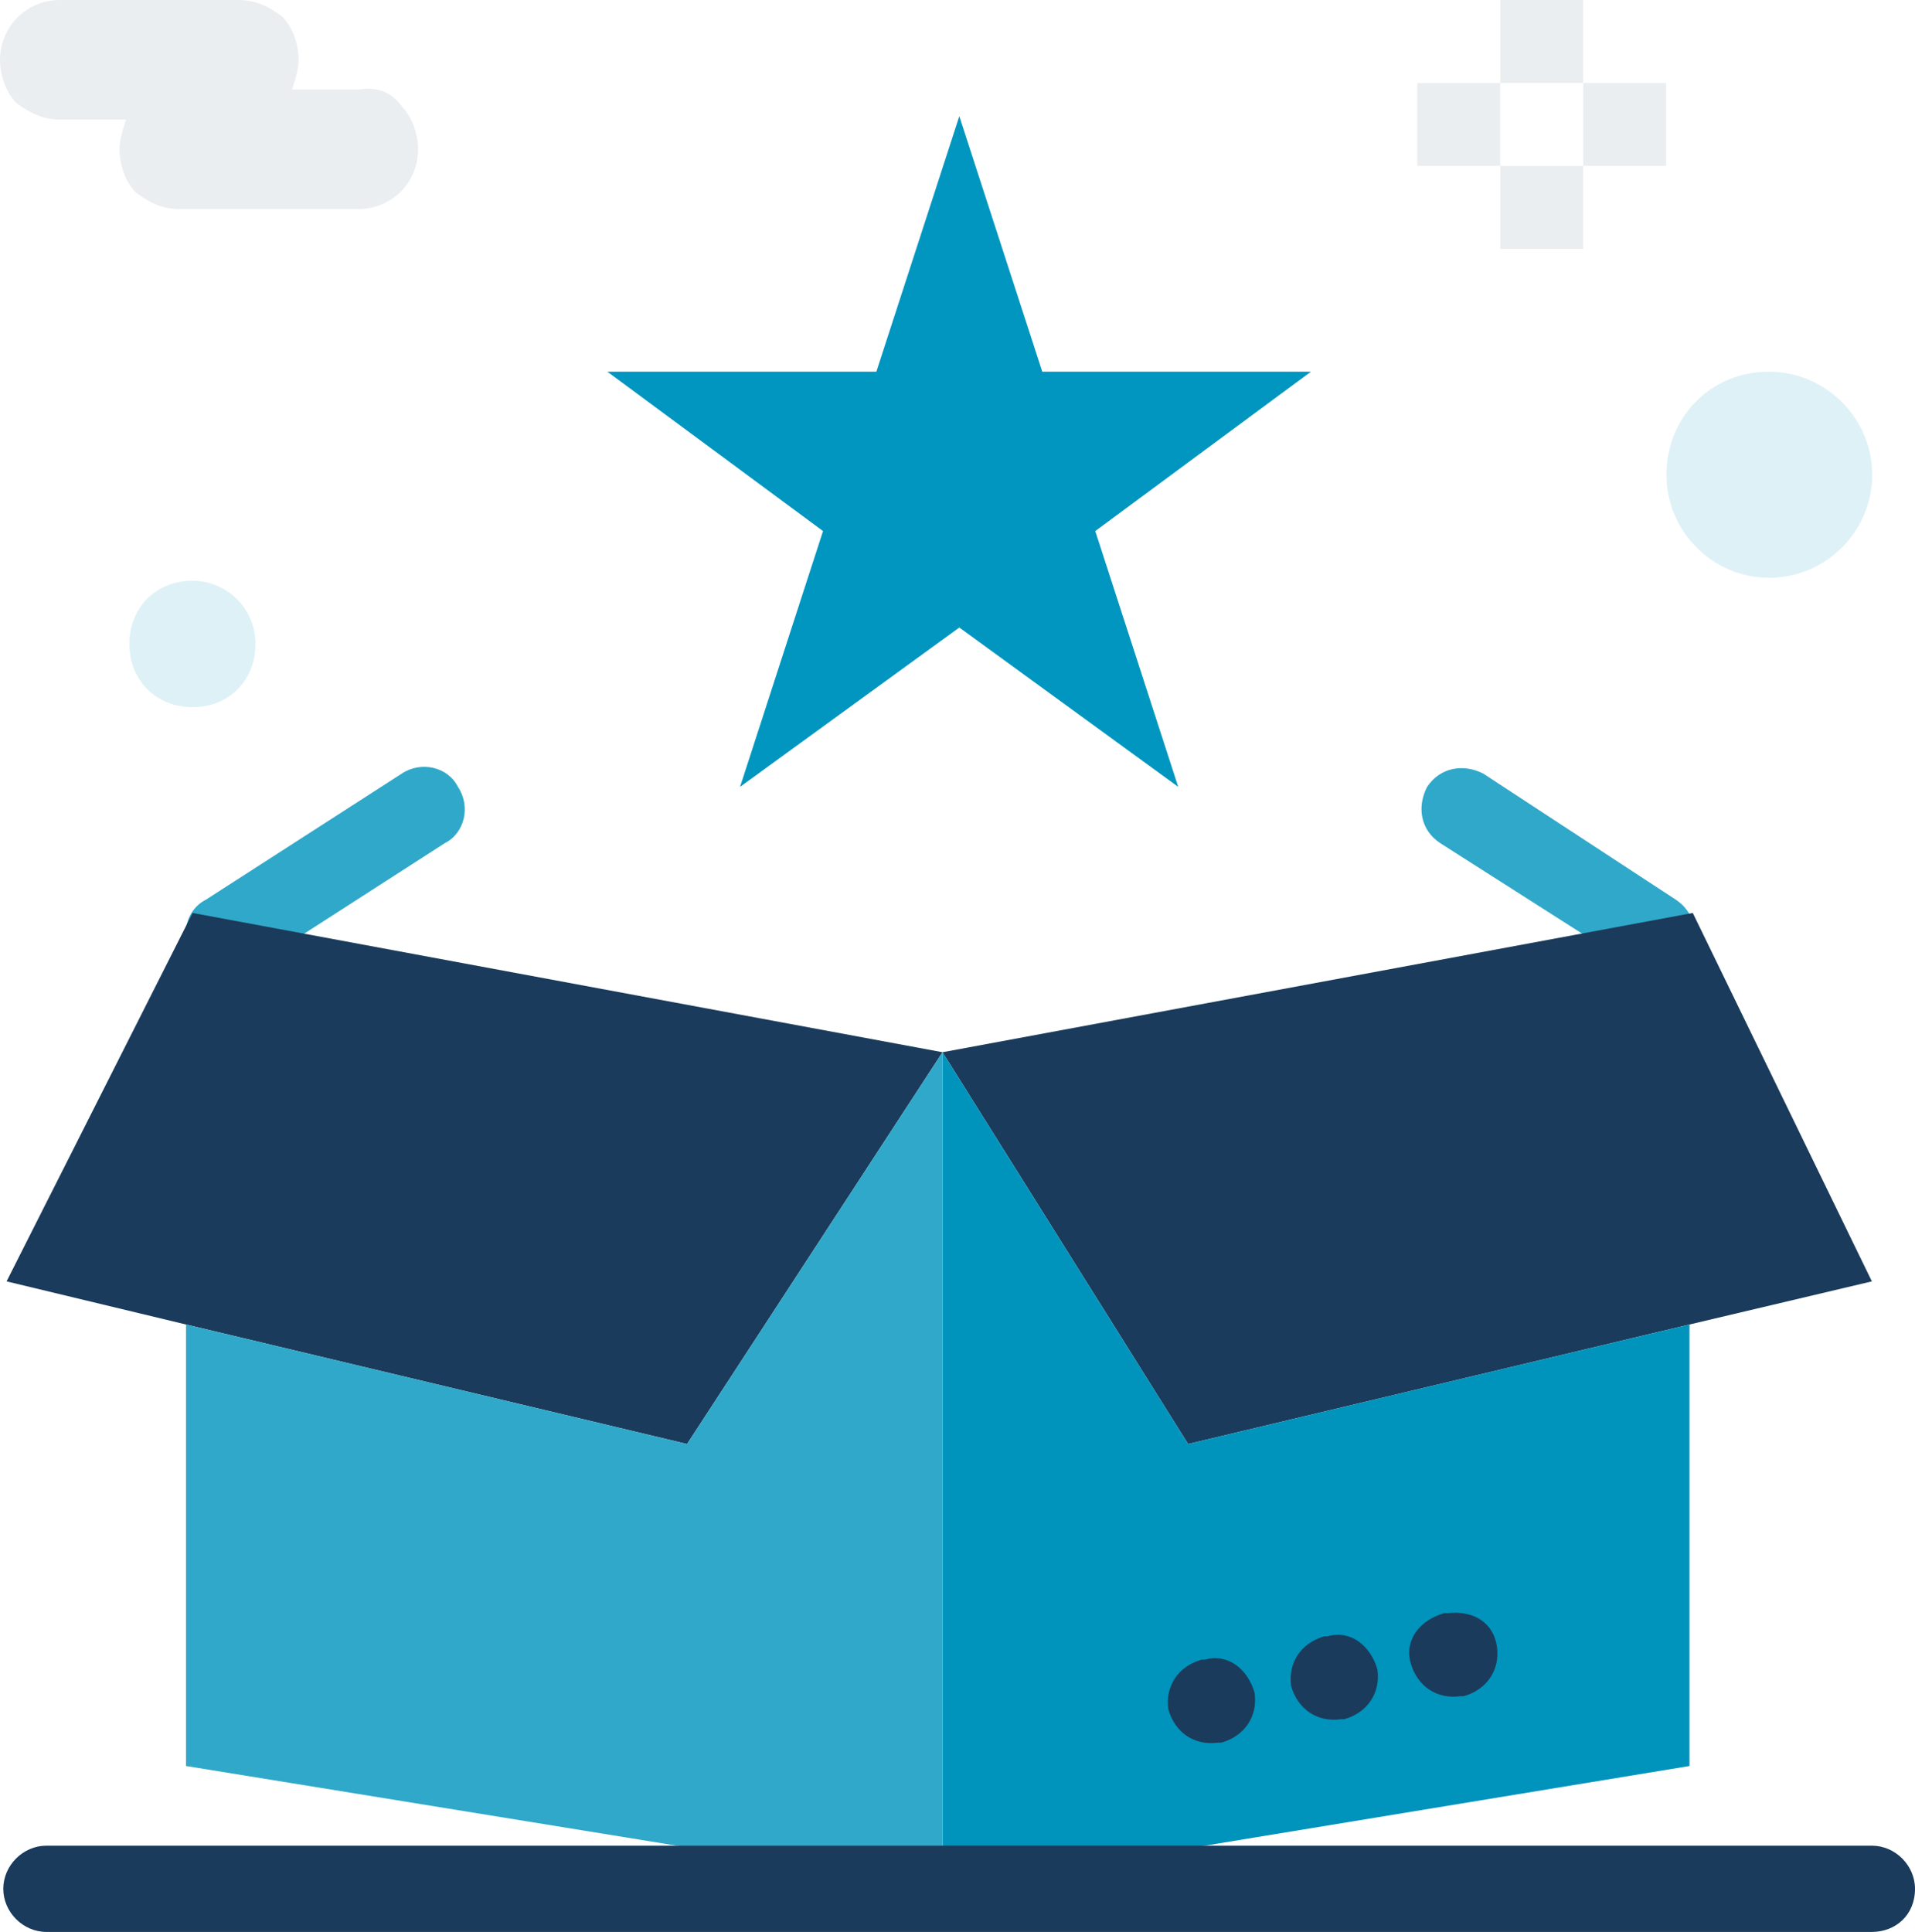
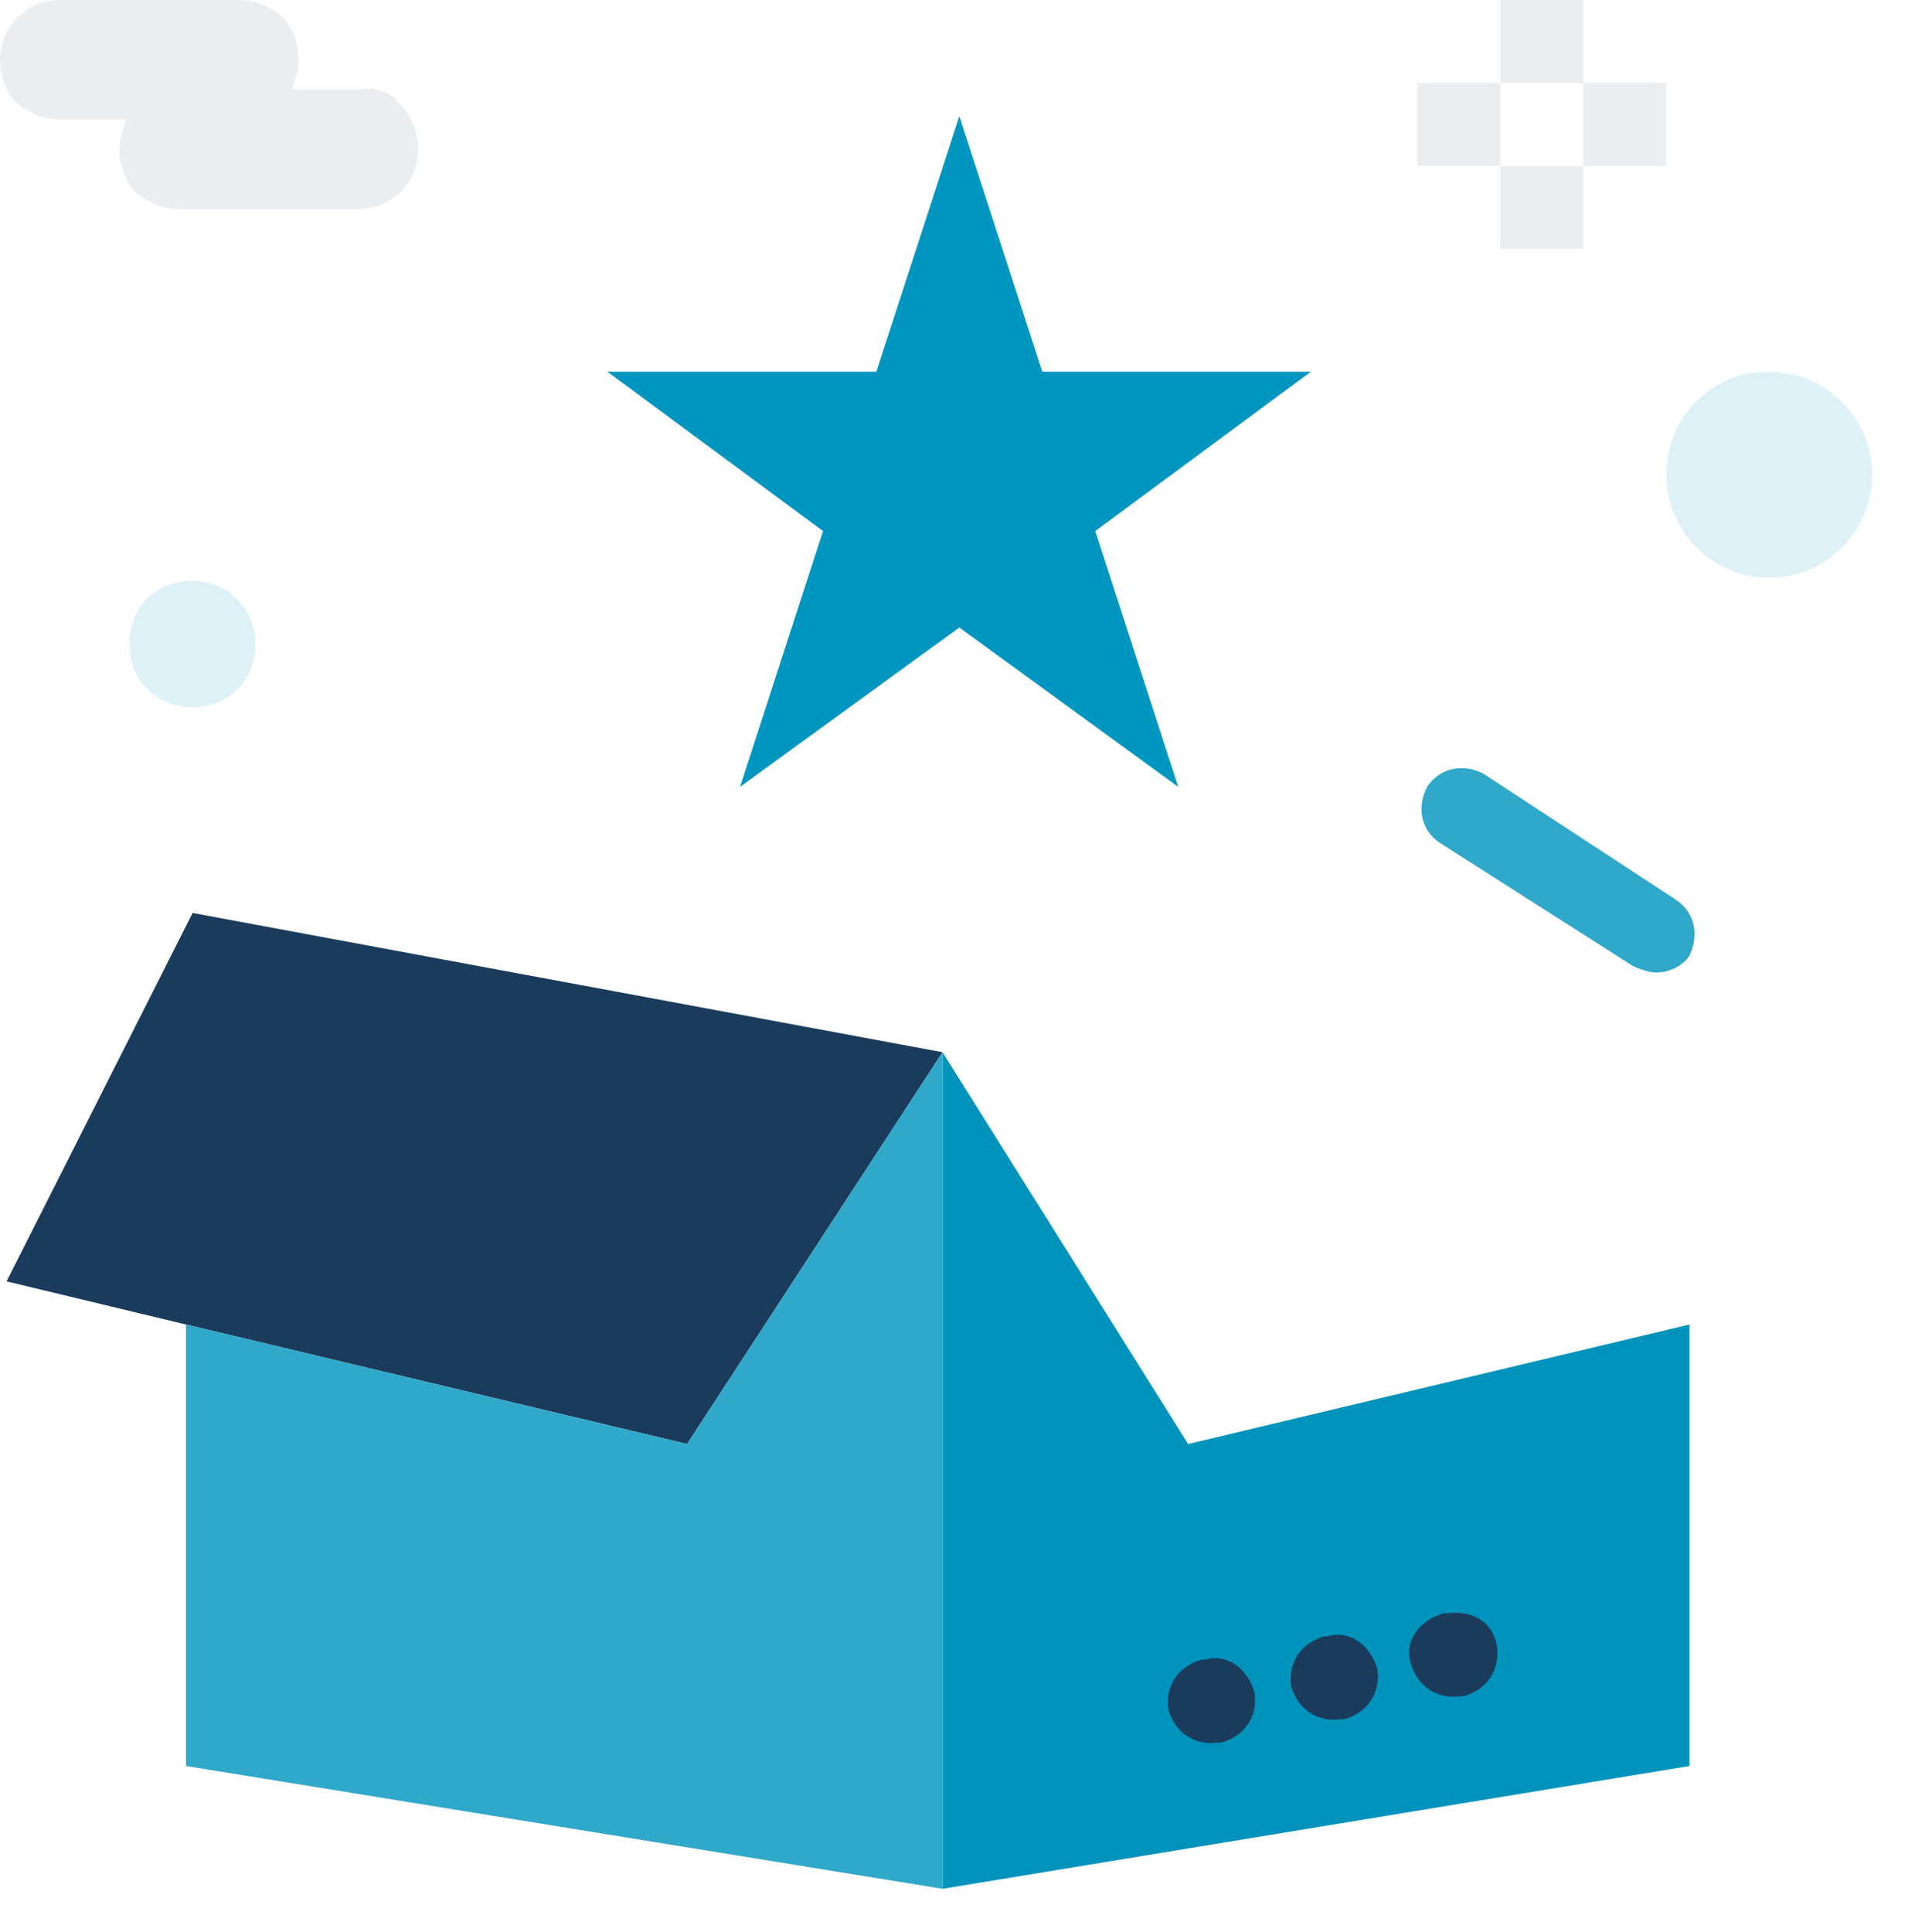
<svg xmlns="http://www.w3.org/2000/svg" id="Calque_2" viewBox="0 0 58.17 58.68">
  <defs>
    <style>.cls-1{fill:#0196bf;}.cls-2{fill:#0093bc;}.cls-3{fill:#ebeef0;}.cls-4{fill:#def1f7;}.cls-5{fill:#1a3b5b;}.cls-6{fill:#30a8c9;}</style>
  </defs>
  <g id="_">
    <g id="_76__Box__Surprize__star__package__delivery">
      <g>
        <path class="cls-6" d="M50.31,29.54c-.2,0-.5-.1-.71-.2l-5.85-3.73c-.61-.4-.71-1.11-.4-1.71,.4-.6,1.11-.71,1.71-.4l5.85,3.83c.6,.4,.7,1.11,.4,1.71-.2,.3-.61,.5-1.01,.5Z" />
-         <path class="cls-6" d="M6.96,29.64c-.4,0-.81-.2-1.11-.6-.4-.6-.2-1.41,.4-1.71l5.95-3.83c.6-.4,1.41-.2,1.71,.4,.4,.6,.2,1.41-.4,1.71l-5.95,3.83c-.1,.1-.4,.2-.61,.2Z" />
        <path class="cls-4" d="M53.74,11.29c1.71,0,3.13,1.41,3.13,3.13s-1.41,3.13-3.13,3.13-3.12-1.41-3.12-3.13,1.31-3.13,3.12-3.13Z" />
        <path class="cls-4" d="M5.85,17.64c1.01,0,1.91,.81,1.91,1.92s-.81,1.92-1.91,1.92-1.92-.81-1.92-1.92,.81-1.92,1.92-1.92Z" />
        <path class="cls-3" d="M12.2,3.23c.3,.3,.5,.81,.5,1.31,0,1.01-.81,1.81-1.81,1.81H5.44c-.5,0-.91-.2-1.31-.5-.3-.3-.5-.81-.5-1.31,0-.3,.1-.6,.2-.91H1.81c-.5,0-.91-.2-1.31-.5-.3-.3-.5-.81-.5-1.31C0,.81,.81,0,1.81,0H7.26c.5,0,.91,.2,1.31,.5,.3,.3,.5,.81,.5,1.31,0,.3-.1,.61-.2,.91h2.02c.6-.1,1.01,.1,1.31,.5Z" />
        <polygon class="cls-1" points="39.82 11.29 33.27 16.13 35.79 23.9 29.14 19.06 22.48 23.9 25 16.13 18.45 11.29 26.62 11.29 29.14 3.53 31.66 11.29 39.82 11.29" />
-         <polygon class="cls-5" points="51.42 27.73 56.86 38.92 51.32 40.23 36.09 43.86 28.63 31.96 51.42 27.73" />
        <polygon class="cls-5" points="28.63 31.96 20.87 43.86 5.65 40.23 .2 38.92 5.85 27.73 28.63 31.96" />
        <polygon class="cls-2" points="36.09 43.86 28.63 31.96 28.63 57.37 51.32 53.64 51.32 40.23 36.09 43.86" />
        <polygon class="cls-6" points="28.63 31.96 28.63 57.37 5.65 53.64 5.65 40.23 20.87 43.86 28.63 31.96" />
        <rect class="cls-3" x="48.09" y="2.52" width="2.52" height="2.52" />
        <rect class="cls-3" x="45.57" y="5.04" width="2.52" height="2.52" />
        <rect class="cls-3" x="45.57" width="2.52" height="2.52" />
        <path class="cls-5" d="M45.47,50.01c.1,.71-.3,1.31-1.01,1.51h-.1c-.71,.1-1.31-.3-1.51-1.01-.2-.71,.3-1.31,1.01-1.51h.1c.81-.1,1.41,.3,1.51,1.01Z" />
        <rect class="cls-3" x="43.05" y="2.52" width="2.52" height="2.52" />
        <path class="cls-5" d="M41.84,50.71c.1,.71-.3,1.31-1.01,1.51h-.1c-.71,.1-1.31-.3-1.51-1.01-.1-.71,.3-1.31,1.01-1.51h.1c.71-.2,1.31,.3,1.51,1.01Z" />
        <path class="cls-5" d="M38.11,51.42c.1,.71-.3,1.31-1.01,1.51h-.1c-.71,.1-1.31-.3-1.51-1.01-.1-.71,.3-1.31,1.01-1.51h.1c.71-.2,1.31,.3,1.51,1.01Z" />
-         <path class="cls-5" d="M56.86,58.68H1.41c-.71,0-1.31-.6-1.31-1.31s.6-1.31,1.31-1.31H56.86c.71,0,1.31,.6,1.31,1.31,0,.81-.6,1.31-1.31,1.31Z" />
      </g>
    </g>
  </g>
</svg>